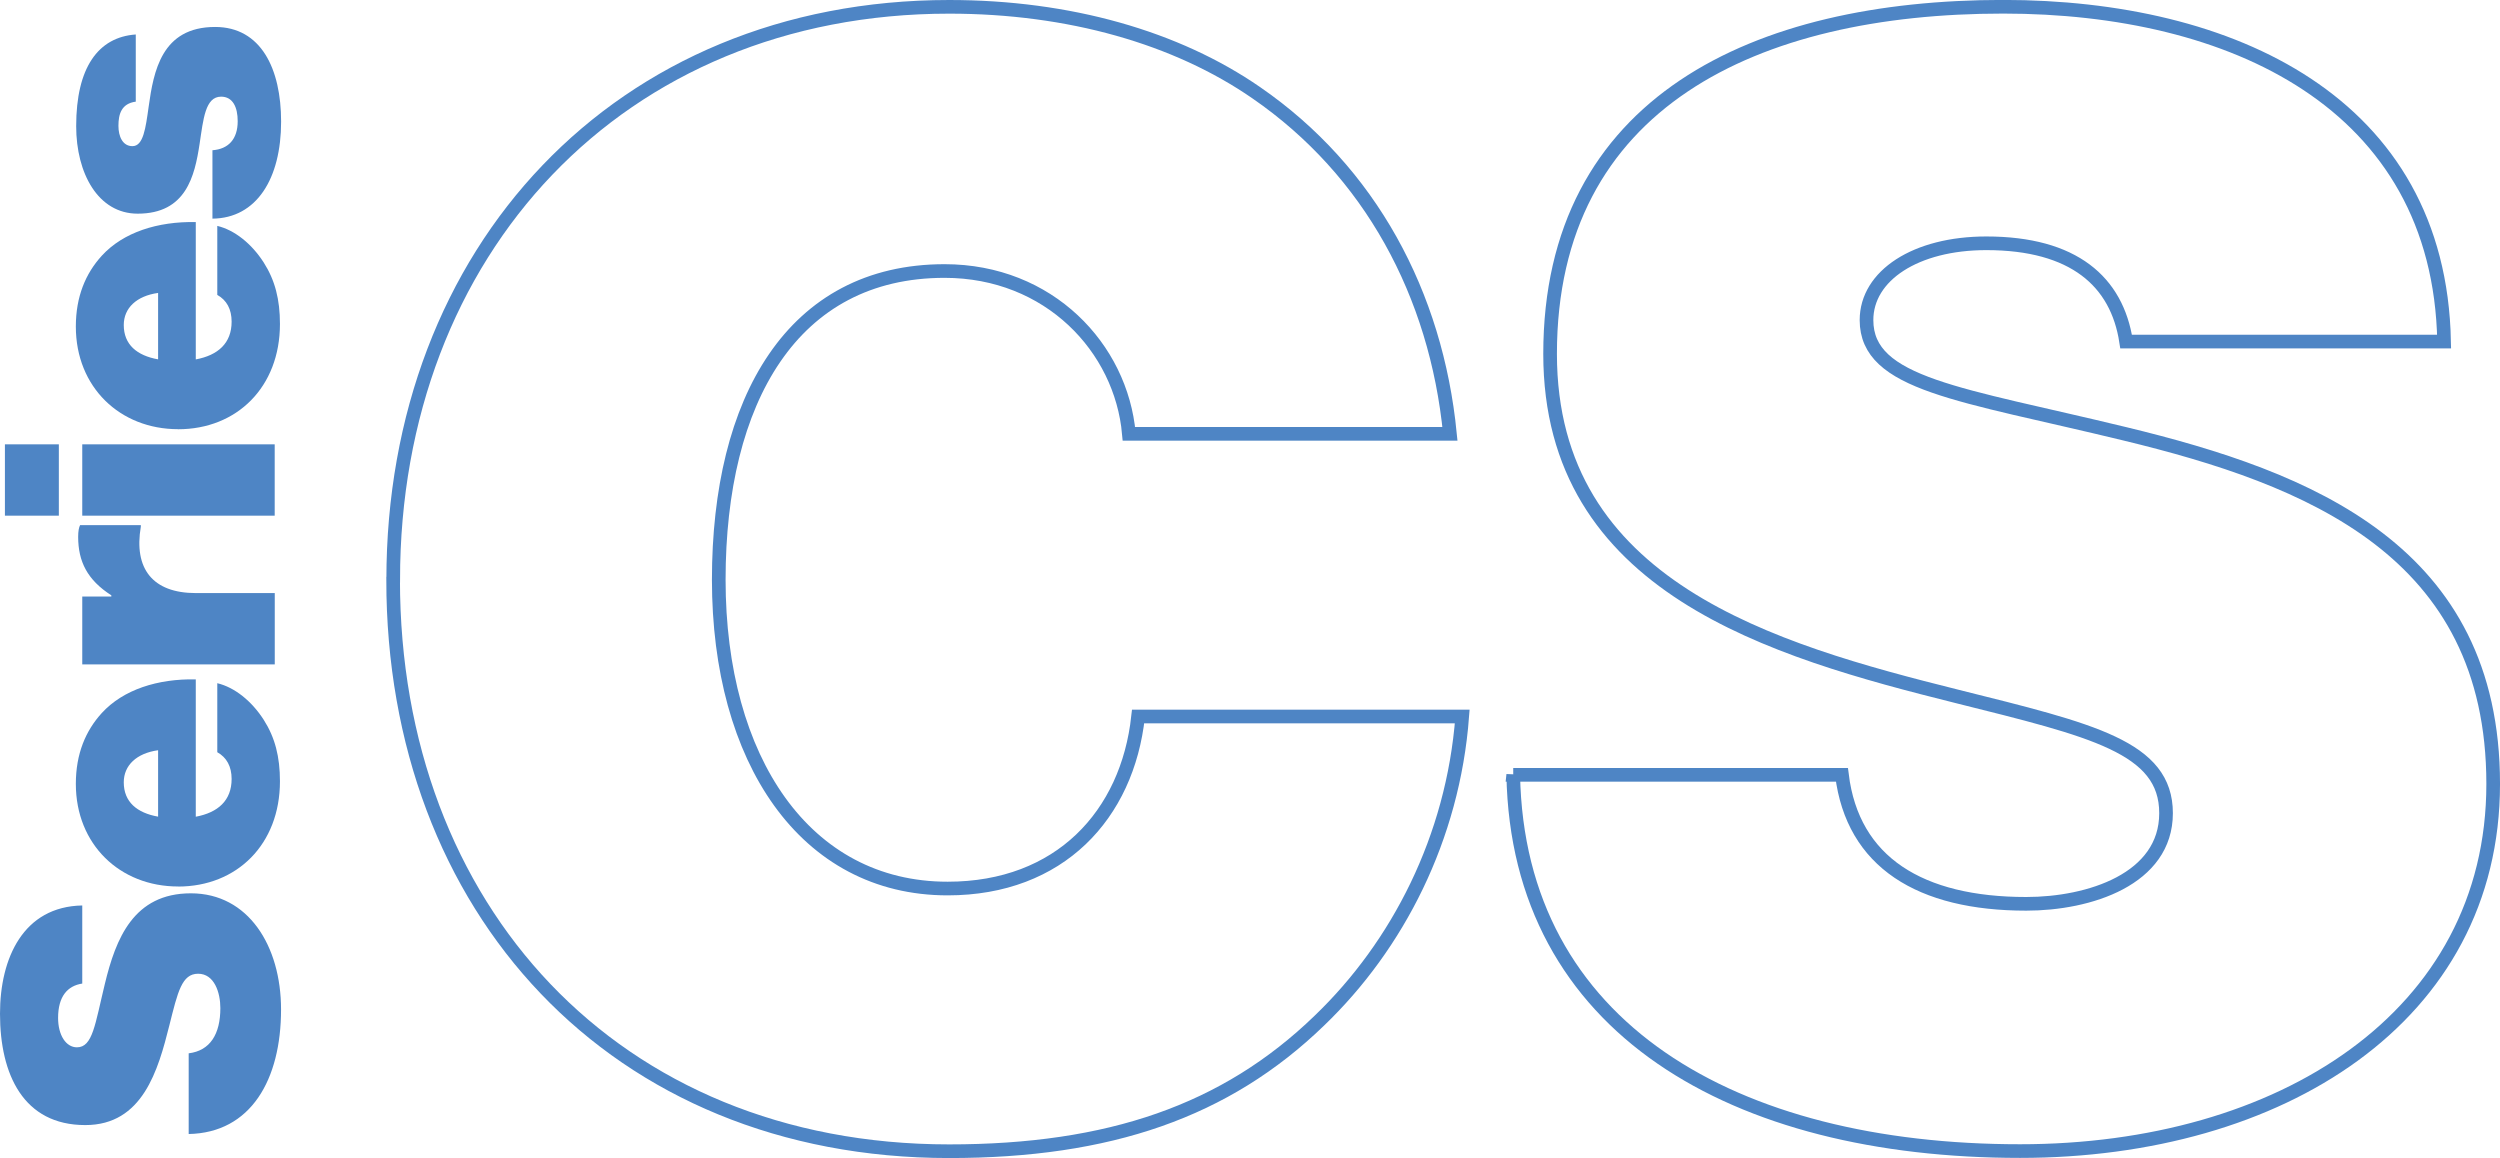
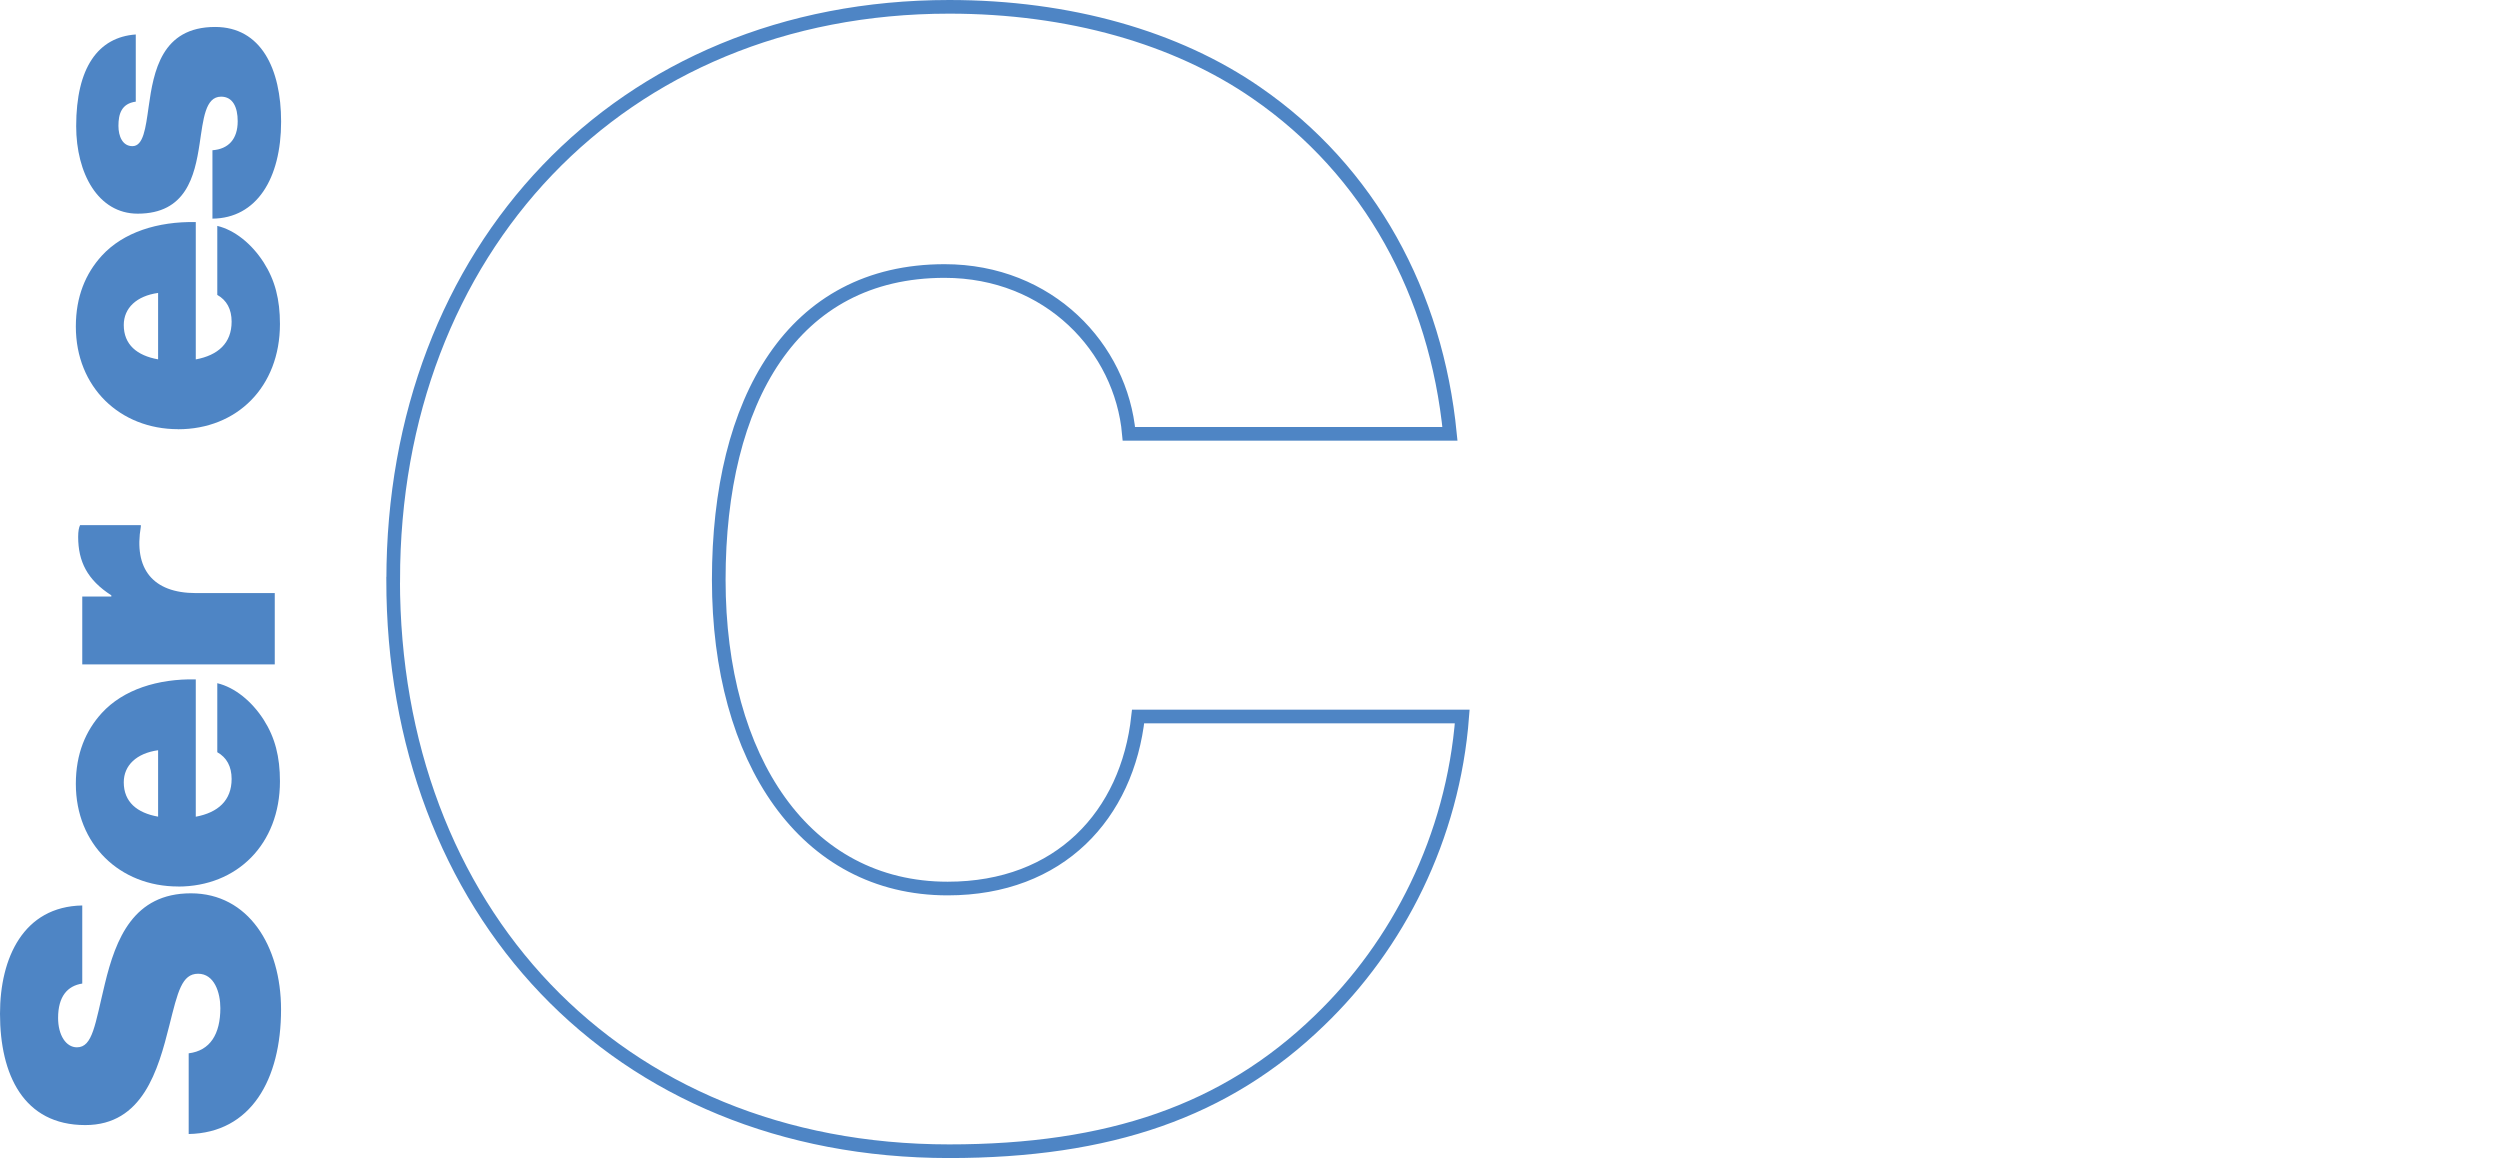
<svg xmlns="http://www.w3.org/2000/svg" version="1.1" viewBox="0 0 366.22 169.63">
  <g id="series_name">
    <path d="M57.6,84.93C57.6,36.78,90.68,1,139.05,1c17.55,0,33.3,4.5,45,12.6,16.65,11.48,26.33,29.48,28.35,49.95h-47.03c-1.12-12.6-11.7-23.85-27-23.85-22.28,0-33.08,18.9-33.08,45.23s12.6,45.23,33.53,45.23c16.43,0,26.33-10.8,27.9-25.2h47.48c-1.35,17.78-9.45,33.53-20.93,44.55-13.72,13.28-30.83,19.13-54.23,19.13-49.05,0-81.45-35.55-81.45-83.7Z" style="fill: none; stroke: #4e85c5; stroke-miterlimit: 10; stroke-width: 2px;" />
-     <path d="M221.67,113.5h48.15c1.58,12.83,11.48,18.9,27,18.9,9.23,0,20.48-3.6,20.48-13.28s-10.8-12.15-30.6-17.1c-27-6.75-59.63-15.98-59.63-50.18,0-36.9,30.15-50.85,66.38-50.85,33.3,0,63.9,13.95,64.58,49.05h-46.58c-1.35-8.78-7.65-14.4-20.48-14.4-10.35,0-17.55,4.73-17.55,11.25,0,9.45,13.73,10.8,37.8,16.65,27,6.53,54,17.1,54,51.3s-31.28,53.78-69.3,53.78c-41.85,0-73.58-18-74.25-55.13Z" style="fill: none; stroke: #4e85c5; stroke-miterlimit: 10; stroke-width: 2px;" />
  </g>
  <g id="series_filled">
    <path d="M27.64,166.13v-11.83c3.15-.39,4.64-2.82,4.64-6.63,0-2.27-.88-5.03-3.26-5.03s-2.98,2.65-4.2,7.52c-1.66,6.63-3.92,14.65-12.33,14.65-9.06,0-12.49-7.41-12.49-16.31,0-8.18,3.43-15.7,12.05-15.86v11.44c-2.16.33-3.54,1.88-3.54,5.03,0,2.54,1.16,4.31,2.76,4.31,2.32,0,2.65-3.37,4.09-9.29,1.6-6.63,4.2-13.27,12.6-13.27s13.21,7.68,13.21,17.02c0,10.28-4.42,18.07-13.54,18.24Z" style="fill: #4e85c5;" />
    <path d="M26.09,129.86c-8.51,0-14.98-6.14-14.98-15.03,0-4.42,1.44-7.79,3.81-10.39,3.15-3.43,8.18-5.03,13.76-4.92v20.12c3.26-.61,5.25-2.38,5.25-5.53,0-1.82-.72-3.15-2.1-3.92v-10.11c2.54.61,5.03,2.6,6.8,5.36,1.66,2.6,2.38,5.42,2.38,9.01,0,9.23-6.3,15.42-14.92,15.42ZM23.16,119.63v-9.73c-3.15.44-5.03,2.21-5.03,4.7,0,2.87,1.93,4.48,5.03,5.03Z" style="fill: #4e85c5;" />
    <path d="M16.31,87.38v-.17c-3.54-2.27-4.86-4.98-4.86-8.57,0-.83.11-1.38.28-1.71h8.9v.22c-1.05,6.14,1.71,9.73,8.07,9.73h11.55v10.45H12.05v-9.95h4.26Z" style="fill: #4e85c5;" />
-     <path d="M.72,75.54v-10.45h7.9v10.45H.72ZM12.05,75.54v-10.45h28.19v10.45H12.05Z" style="fill: #4e85c5;" />
    <path d="M26.09,62.87c-8.51,0-14.98-6.14-14.98-15.03,0-4.42,1.44-7.79,3.81-10.39,3.15-3.43,8.18-5.03,13.76-4.92v20.12c3.26-.61,5.25-2.38,5.25-5.53,0-1.82-.72-3.15-2.1-3.92v-10.11c2.54.61,5.03,2.6,6.8,5.36,1.66,2.6,2.38,5.42,2.38,9.01,0,9.23-6.3,15.42-14.92,15.42ZM23.16,52.64v-9.73c-3.15.44-5.03,2.21-5.03,4.7,0,2.87,1.93,4.48,5.03,5.03Z" style="fill: #4e85c5;" />
    <path d="M31.12,32.01v-10c2.32-.17,3.7-1.6,3.7-4.26,0-2.05-.72-3.59-2.43-3.59-2.32,0-2.6,3.26-3.15,6.91-.72,4.75-1.99,10.23-9.07,10.23-5.8,0-9.01-5.91-9.01-12.82,0-8.57,3.21-13.04,8.73-13.43v9.84c-2.1.28-2.54,1.82-2.54,3.54,0,1.55.61,2.98,2.05,2.98,1.6,0,1.93-2.6,2.38-5.8.72-5.14,1.88-11.66,9.73-11.66,6.74,0,9.67,6.14,9.67,13.87,0,8.35-3.59,14.15-10.06,14.21Z" style="fill: #4e85c5;" />
  </g>
</svg>